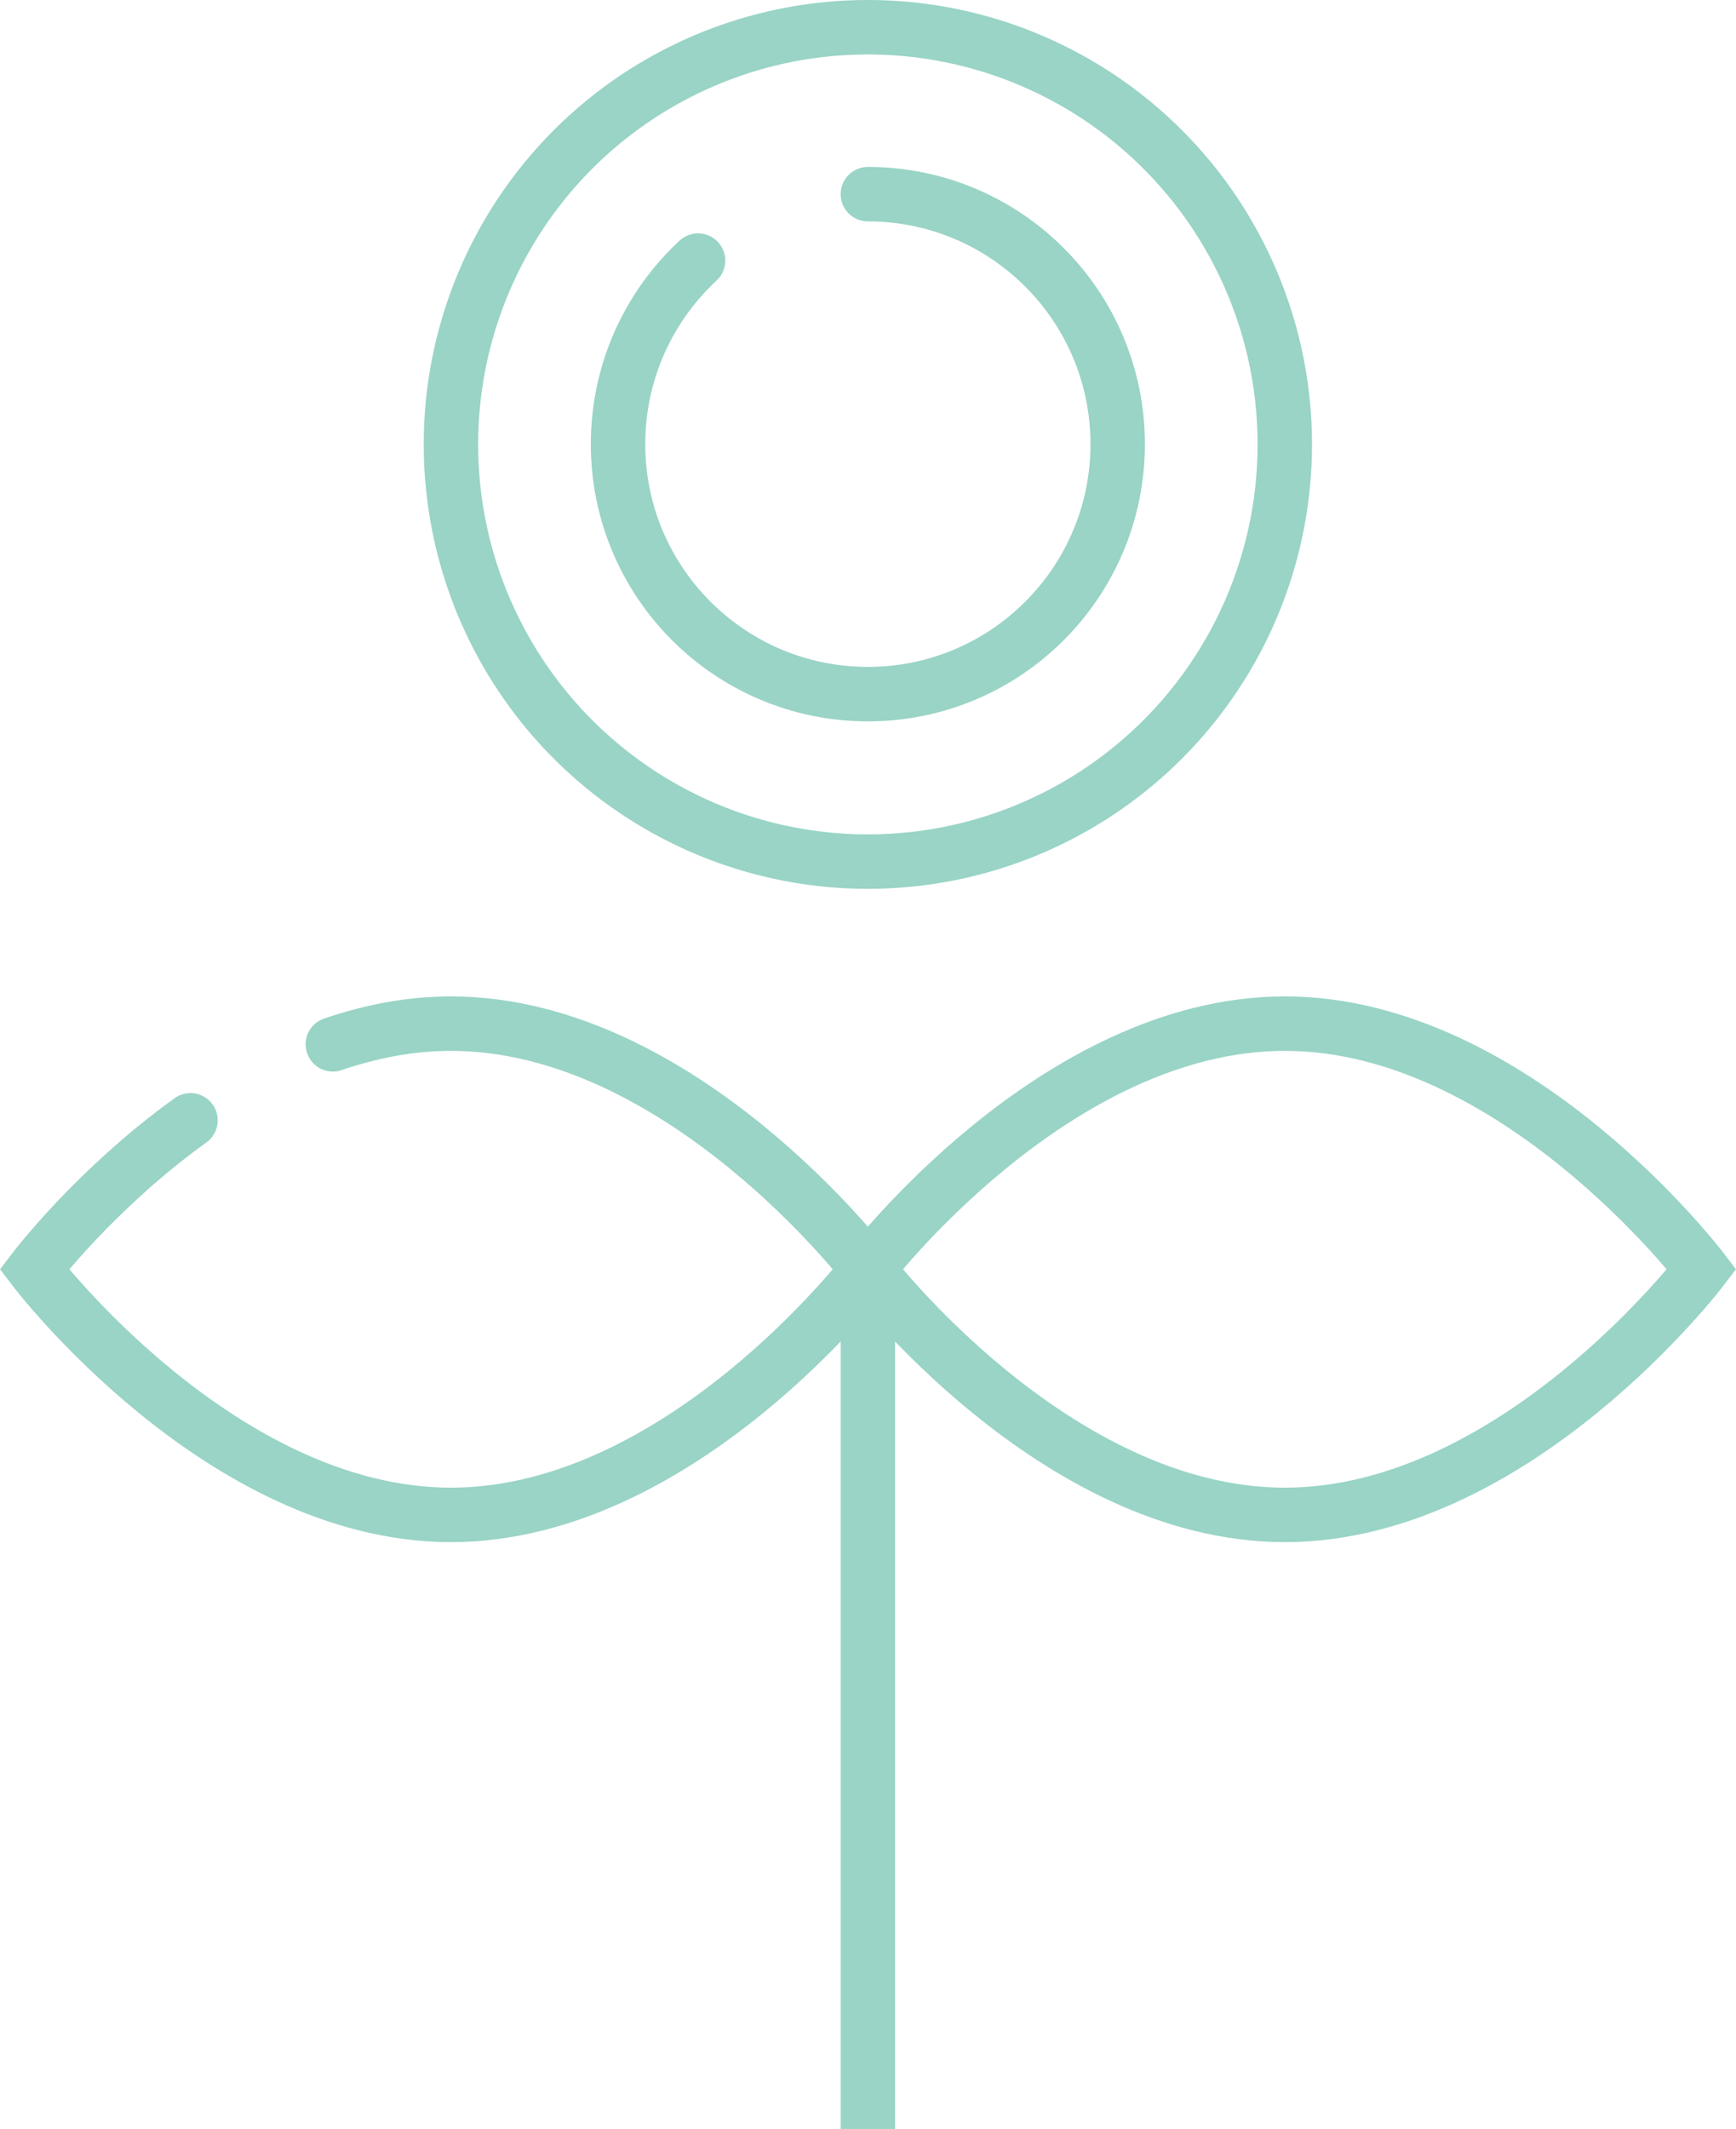
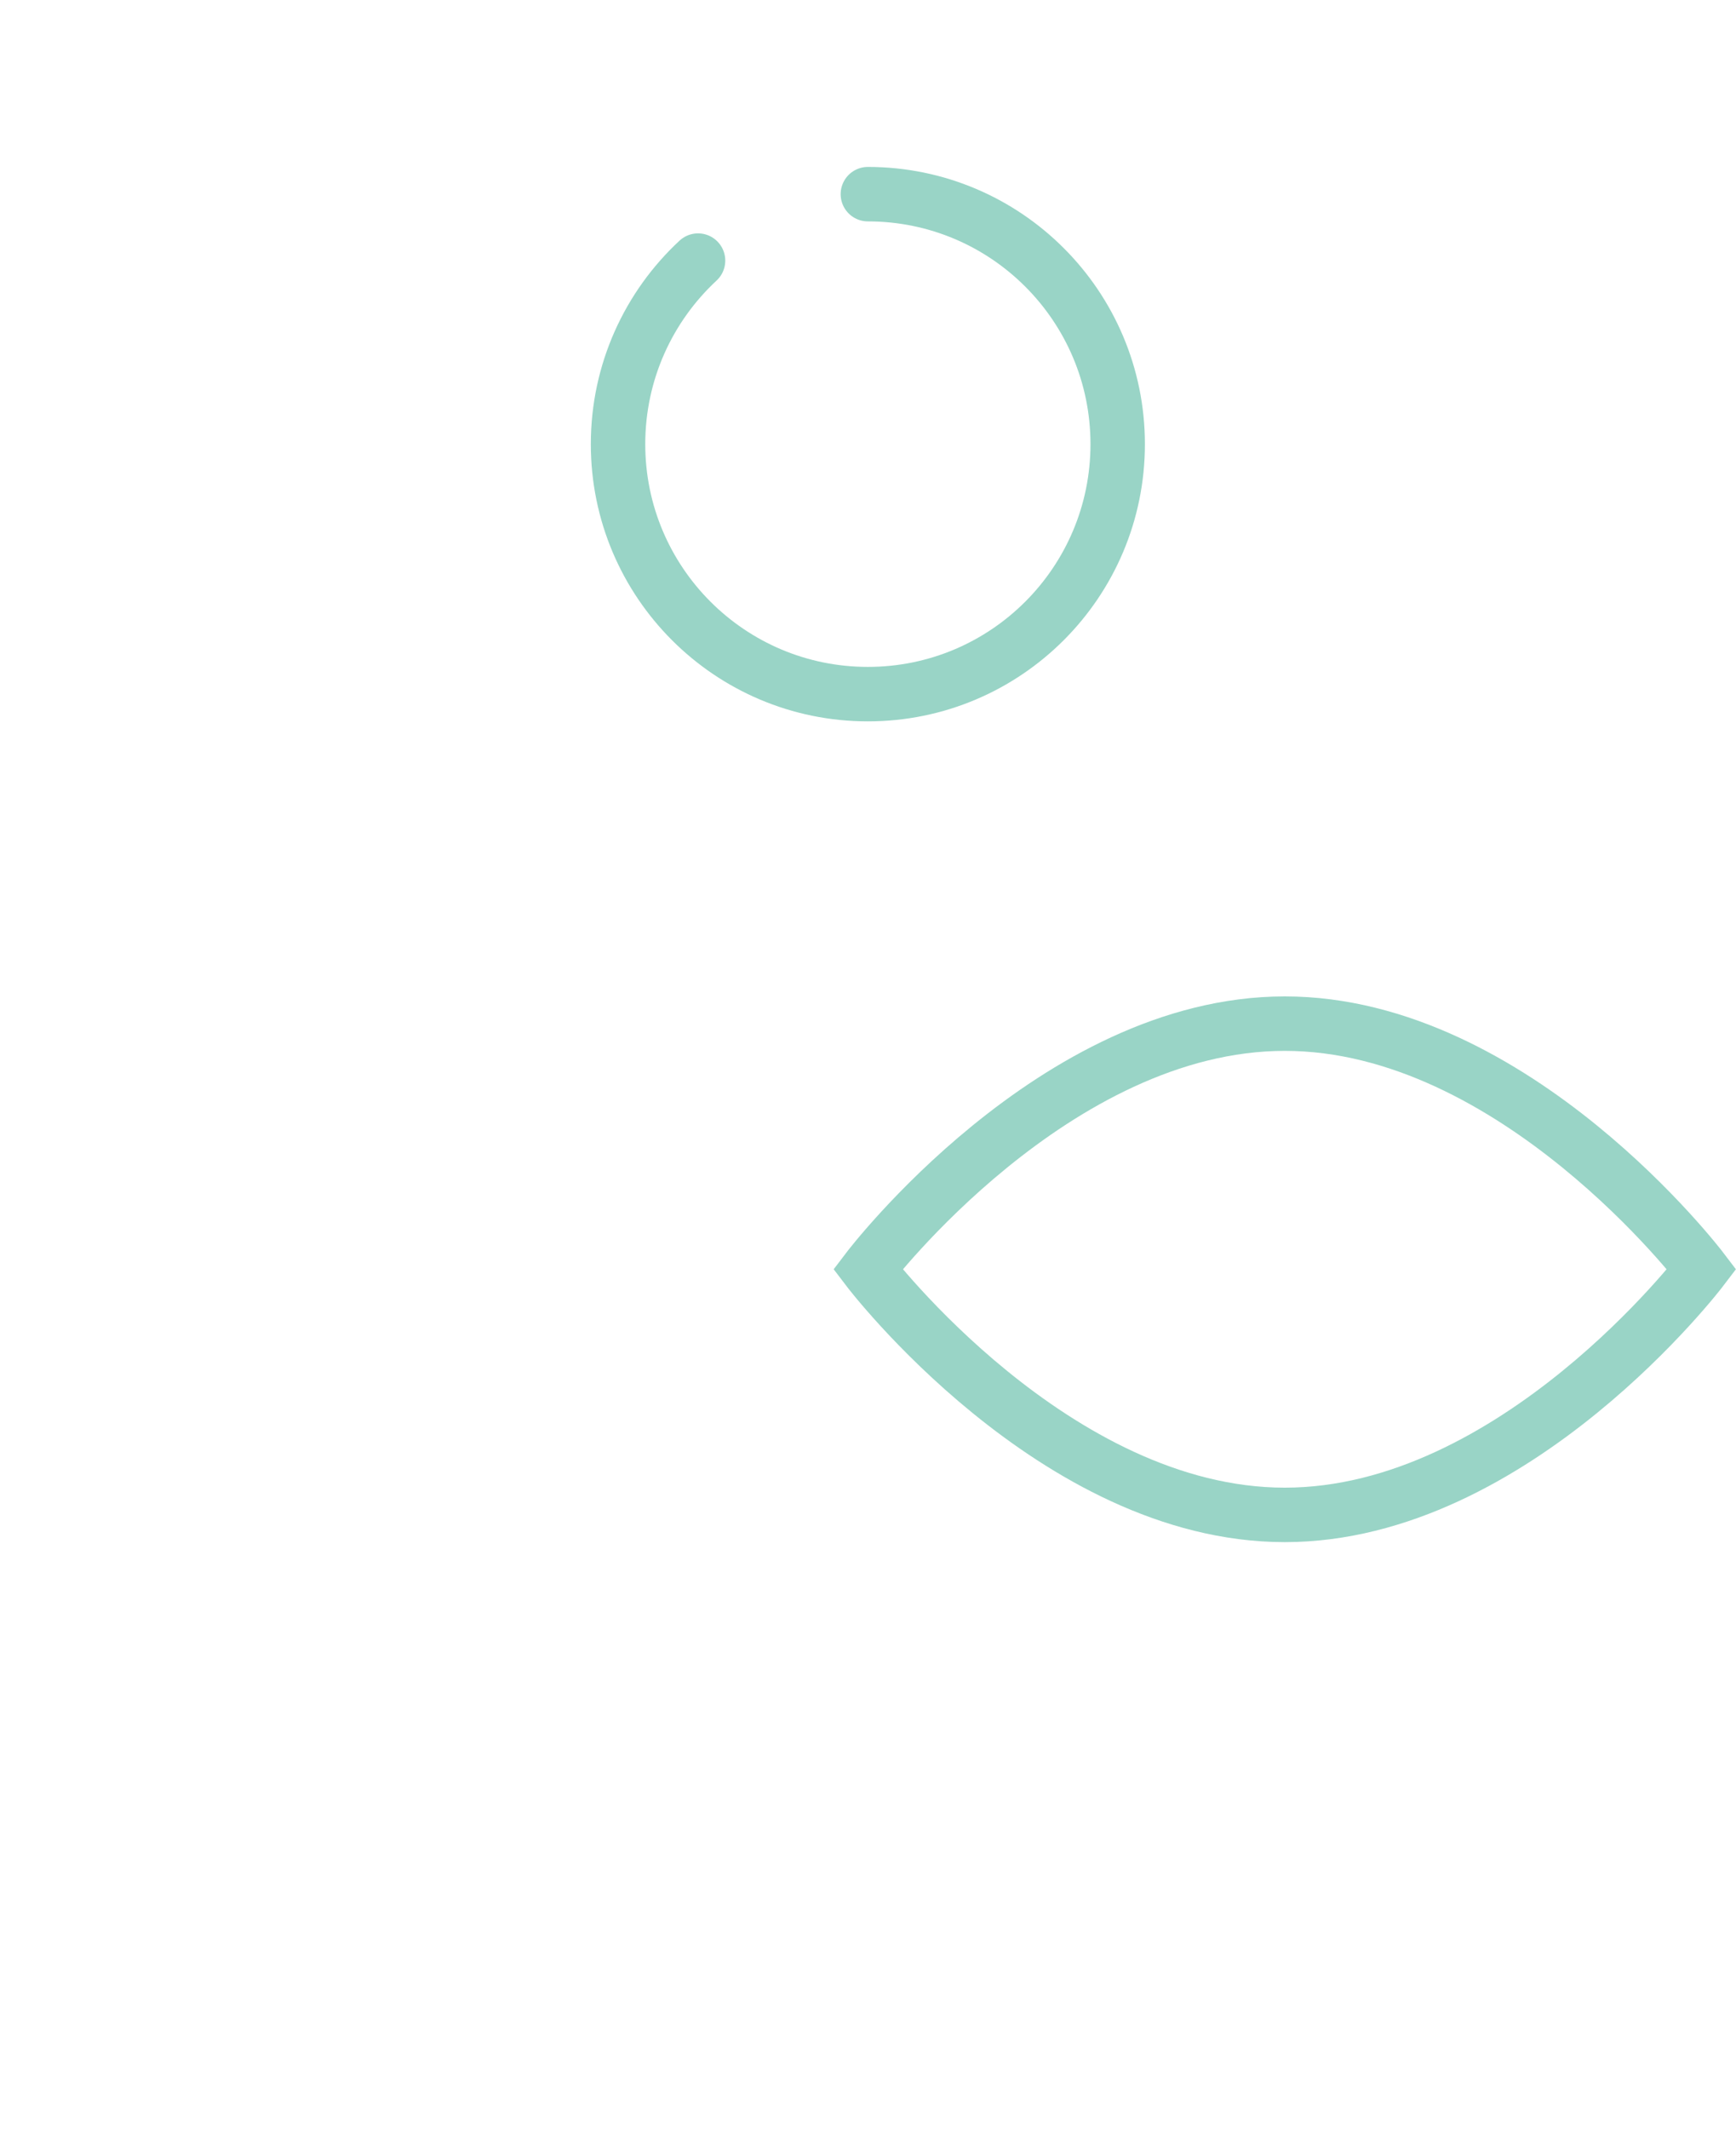
<svg xmlns="http://www.w3.org/2000/svg" id="b" viewBox="0 0 63.79 78.18">
  <defs>
    <style>.d,.e,.f,.g{fill:none;stroke:#99d4c6;stroke-miterlimit:10;stroke-width:2px;}.d,.f{fill-rule:evenodd;}.d,.g{stroke-linecap:round;}</style>
  </defs>
  <g id="c">
-     <line class="e" x1="31.89" y1="78.18" x2="31.89" y2="45.68" />
-     <path class="d" d="m12.23,38.35c1.38-.47,2.83-.76,4.34-.76,8.46,0,15.32,9.02,15.32,9.02,0,0-6.86,9.02-15.32,9.02S1.26,46.61,1.26,46.61c0,0,2.24-2.95,5.74-5.47" />
    <path class="f" d="m62.53,46.61s-6.86,9.02-15.32,9.02-15.32-9.02-15.32-9.02c0,0,6.86-9.02,15.32-9.02s15.32,9.02,15.32,9.02Z" />
-     <circle class="g" cx="31.89" cy="16.32" r="15.32" />
    <path class="d" d="m31.89,7.13c5.07,0,9.18,4.11,9.18,9.18s-4.11,9.18-9.18,9.18-9.18-4.11-9.18-9.18c0-2.66,1.13-5.06,2.94-6.74" />
  </g>
</svg>